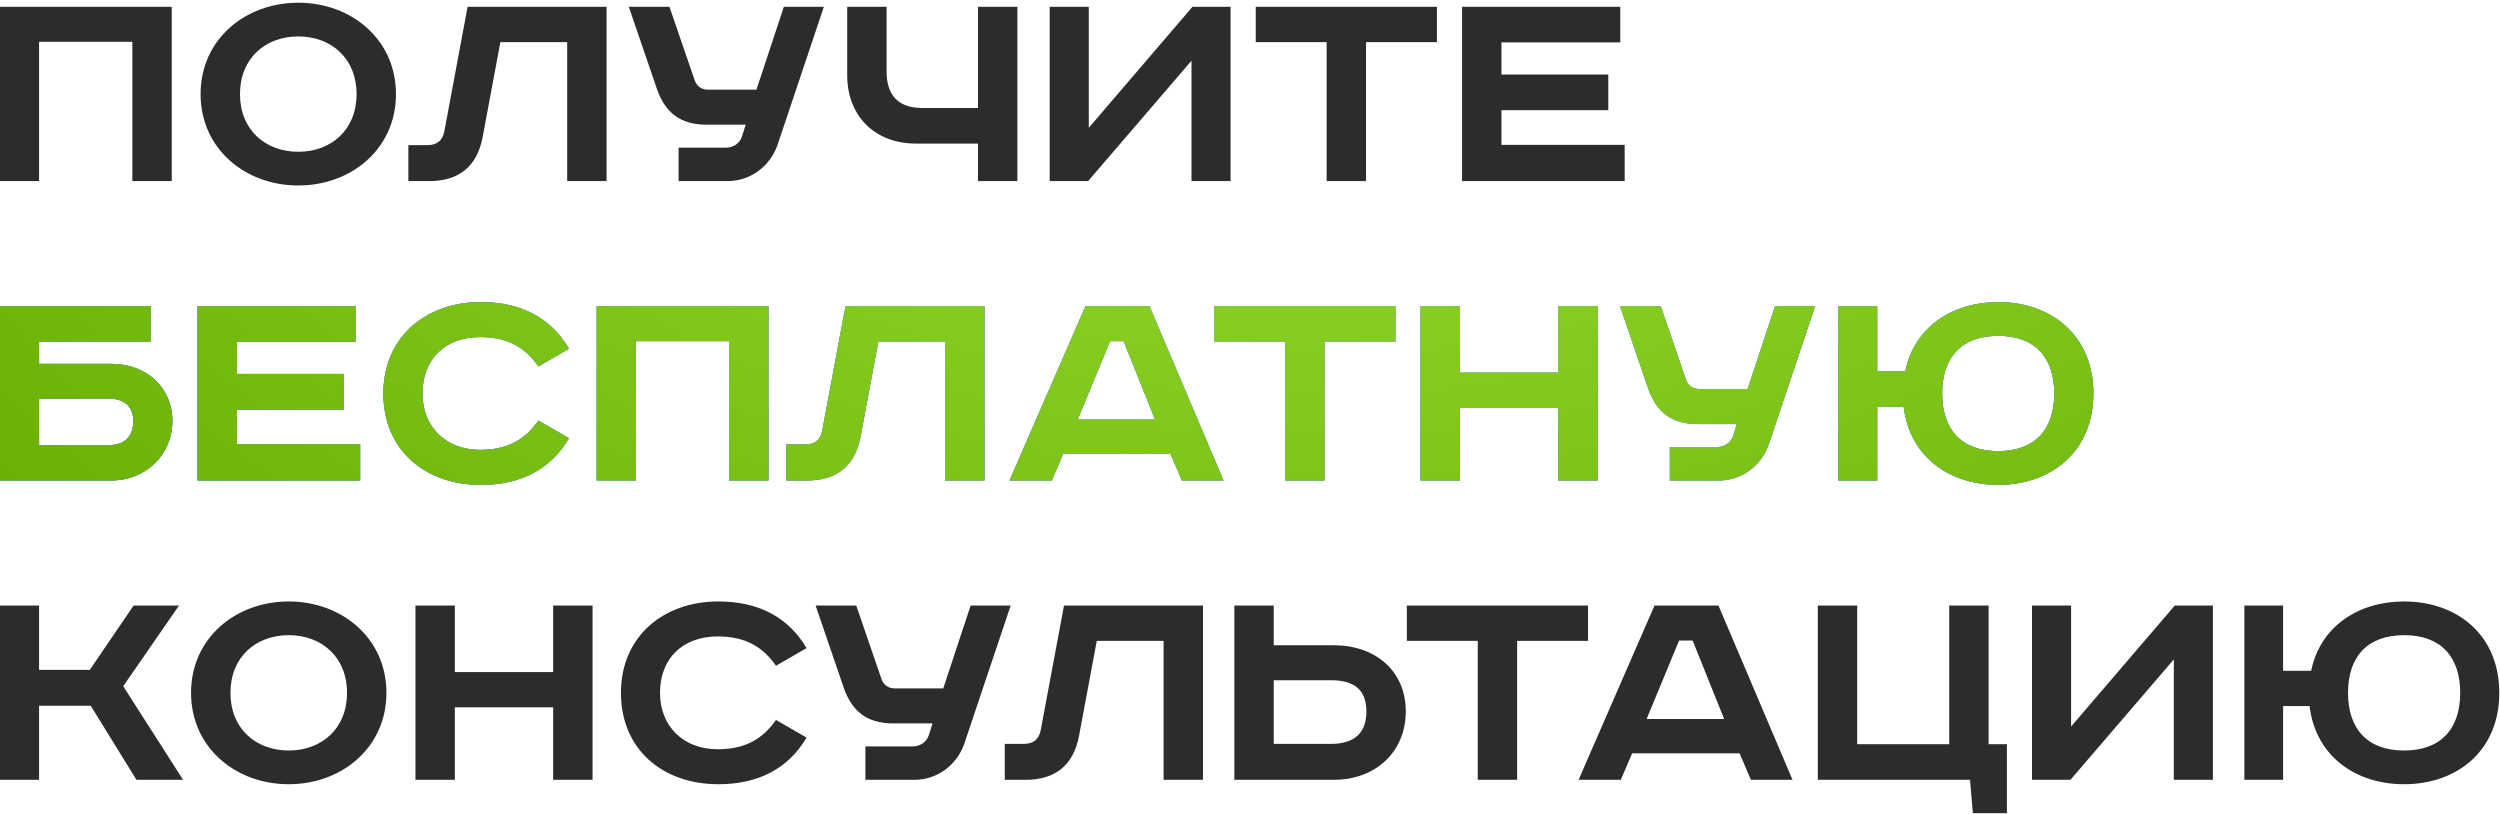
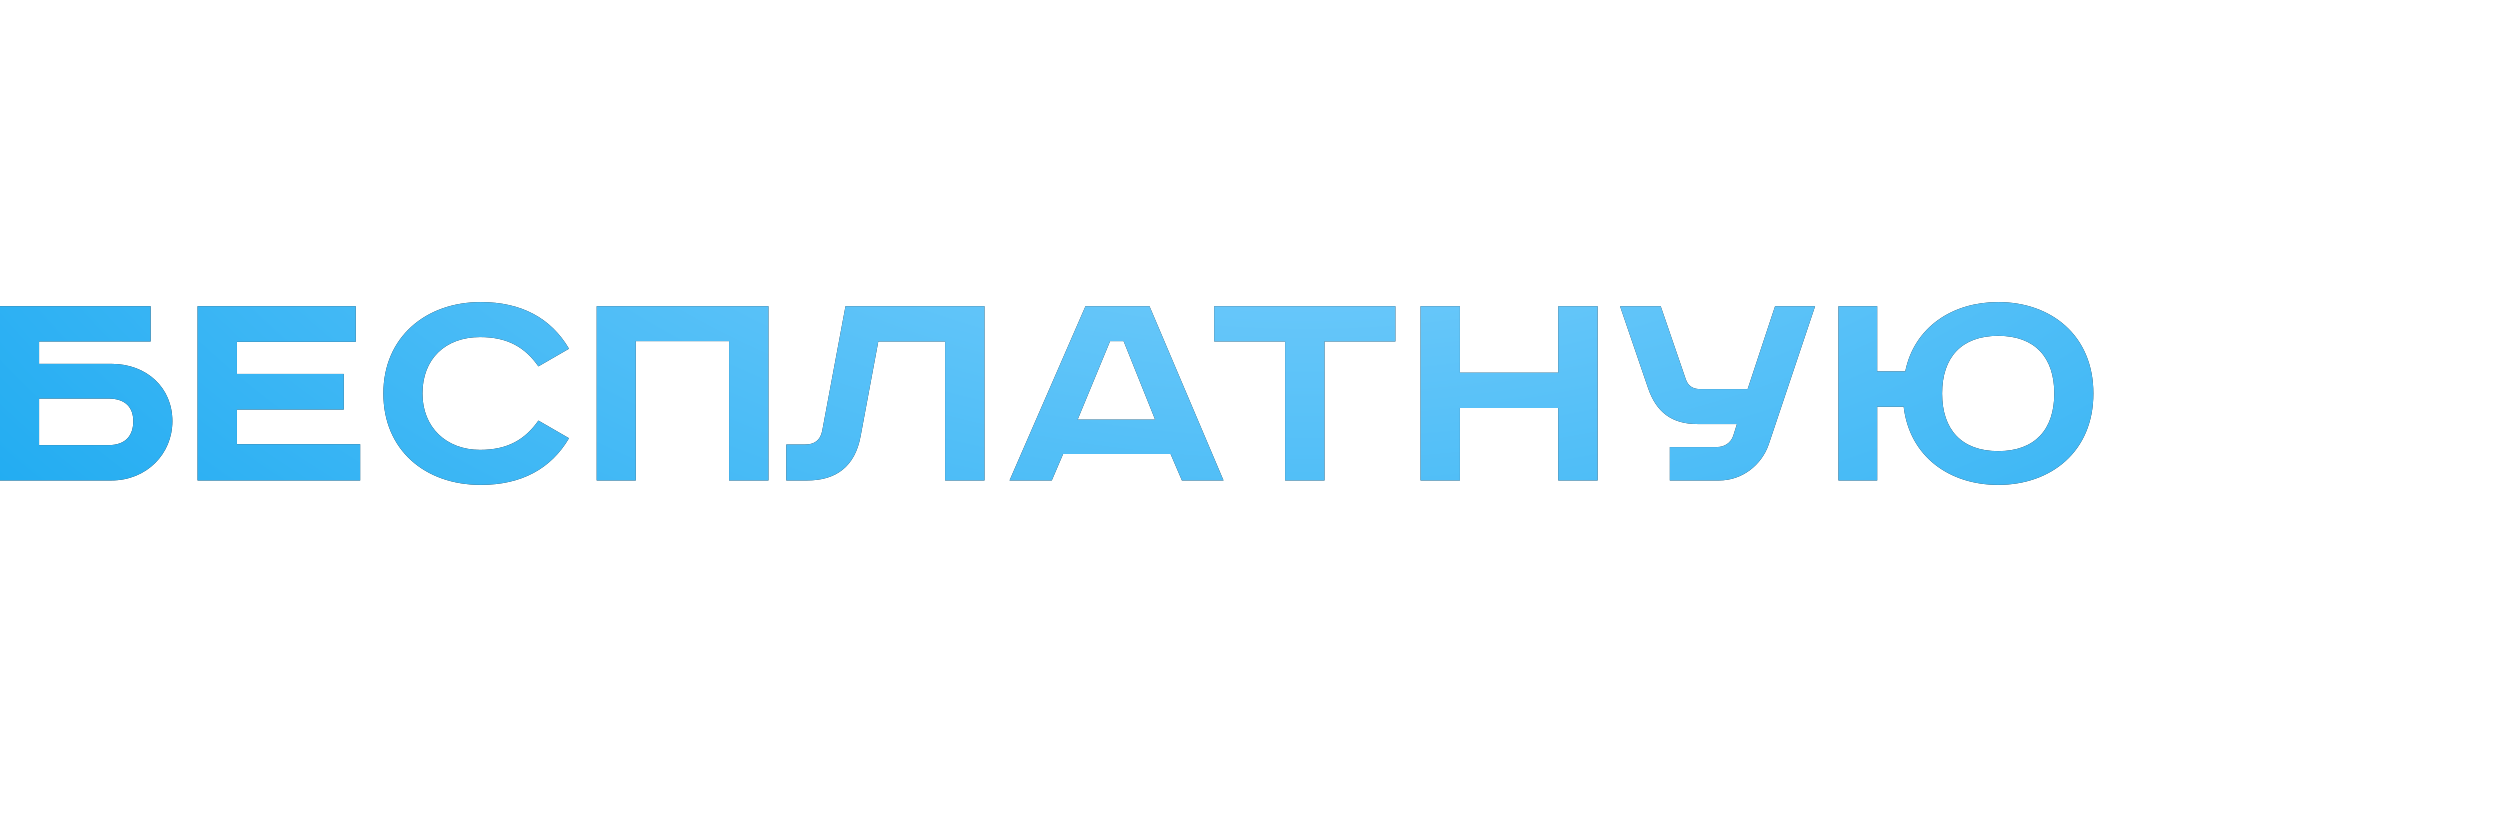
<svg xmlns="http://www.w3.org/2000/svg" width="476" height="155" viewBox="0 0 476 155" fill="none">
-   <path d="M4.47035e-08 1.297H32.7V34.477H25.2V7.957H7.44V34.477H4.47035e-08V1.297ZM45.692 17.917C45.692 24.757 50.552 28.897 56.792 28.897C63.032 28.897 67.892 24.757 67.892 17.917C67.892 11.077 63.032 6.937 56.792 6.937C50.552 6.937 45.692 11.077 45.692 17.917ZM75.392 17.917C75.392 28.357 66.872 35.317 56.792 35.317C46.712 35.317 38.192 28.357 38.192 17.917C38.192 7.477 46.712 0.517 56.792 0.517C66.872 0.517 75.392 7.477 75.392 17.917ZM89.032 1.297H115.492V34.477H107.992V8.017H95.272L91.912 26.017C90.832 31.897 87.172 34.477 81.712 34.477H77.752V27.637H81.352C83.092 27.637 84.232 26.857 84.592 25.057L89.032 1.297ZM119.725 1.297H127.465L132.265 15.277C132.685 16.477 133.645 17.077 134.845 17.077H144.025L149.245 1.297H156.865L148.045 27.577C146.665 31.597 142.945 34.477 138.565 34.477H129.205V28.117H138.205C139.525 28.117 140.785 27.397 141.265 26.017L141.985 23.737H134.485C129.565 23.737 126.625 21.457 125.065 16.897L119.725 1.297ZM161.309 1.297H168.809V13.657C168.809 18.277 171.209 20.557 175.529 20.557H186.209V1.297H193.709V34.477H186.209V27.337H174.389C166.589 27.337 161.309 22.117 161.309 14.317V1.297ZM199.863 1.297H207.303V24.337L227.043 1.297H234.303V34.477H226.863V11.557L207.183 34.477H199.863V1.297ZM239.093 1.297H273.593V8.017H260.093V34.477H252.593V8.017H239.093V1.297ZM278.379 1.297H308.499V8.077H285.879V14.197H306.219V20.977H285.879V27.577H309.339V34.477H278.379V1.297ZM4.47035e-08 115.297H7.44V127.537H17.1L25.44 115.297H34.08L23.46 130.657L34.86 148.477H25.98L17.28 134.377H7.44V148.477H4.47035e-08V115.297ZM43.876 131.917C43.876 138.757 48.736 142.897 54.975 142.897C61.215 142.897 66.076 138.757 66.076 131.917C66.076 125.077 61.215 120.937 54.975 120.937C48.736 120.937 43.876 125.077 43.876 131.917ZM73.576 131.917C73.576 142.357 65.055 149.317 54.975 149.317C44.895 149.317 36.376 142.357 36.376 131.917C36.376 121.477 44.895 114.517 54.975 114.517C65.055 114.517 73.576 121.477 73.576 131.917ZM79.102 115.297H86.602V127.957H105.322V115.297H112.822V148.477H105.322V134.677H86.602V148.477H79.102V115.297ZM153.568 123.397L147.748 126.757C145.228 123.157 141.928 121.177 136.648 121.177C129.988 121.177 125.668 125.377 125.668 131.917C125.668 138.337 130.168 142.657 136.648 142.657C141.928 142.657 145.228 140.677 147.748 137.077L153.568 140.437C150.148 146.257 144.508 149.317 136.768 149.317C126.148 149.317 118.228 142.657 118.228 131.917C118.228 121.177 126.328 114.517 136.768 114.517C144.508 114.517 150.148 117.577 153.568 123.397ZM155.291 115.297H163.031L167.831 129.277C168.251 130.477 169.211 131.077 170.411 131.077H179.591L184.811 115.297H192.431L183.611 141.577C182.231 145.597 178.511 148.477 174.131 148.477H164.771V142.117H173.771C175.091 142.117 176.351 141.397 176.831 140.017L177.551 137.737H170.051C165.131 137.737 162.191 135.457 160.631 130.897L155.291 115.297ZM202.587 115.297H229.047V148.477H221.547V122.017H208.827L205.467 140.017C204.387 145.897 200.727 148.477 195.267 148.477H191.307V141.637H194.907C196.647 141.637 197.787 140.857 198.147 139.057L202.587 115.297ZM235.02 115.297H242.52V122.857H253.98C261.78 122.857 267.66 127.657 267.66 135.457C267.66 143.257 261.78 148.477 253.98 148.477H235.02V115.297ZM242.52 129.517V141.637H253.44C257.88 141.637 260.16 139.537 260.16 135.457C260.16 131.377 257.88 129.517 253.44 129.517H242.52ZM267.863 115.297H302.363V122.017H288.863V148.477H281.363V122.017H267.863V115.297ZM319.698 121.957L313.518 136.897H328.278L322.278 121.957H319.698ZM315.018 115.297H327.198L341.298 148.477H333.378L331.218 143.437H310.758L308.598 148.477H300.558L315.018 115.297ZM346.113 115.297H353.613V141.697H371.133V115.297H378.633V141.697H382.113V154.837H375.633L375.093 148.477H346.113V115.297ZM386.895 115.297H394.335V138.337L414.075 115.297H421.335V148.477H413.895V125.557L394.215 148.477H386.895V115.297ZM427.324 115.297H434.704V127.717H440.044C441.784 119.257 449.044 114.517 457.744 114.517C467.764 114.517 475.864 120.817 475.864 131.917C475.864 143.017 467.764 149.317 457.744 149.317C448.504 149.317 440.884 143.977 439.744 134.437H434.704V148.477H427.324V115.297ZM447.064 131.917C447.064 138.757 450.724 142.897 457.744 142.897C464.764 142.897 468.424 138.757 468.424 131.917C468.424 125.077 464.764 120.937 457.744 120.937C450.724 120.937 447.064 125.077 447.064 131.917Z" fill="#2C2C2C" />
  <path d="M4.47035e-08 58.297H28.68V65.017H7.44V69.277H21.18C27.96 69.277 32.82 73.837 32.82 80.197C32.82 86.377 27.96 91.477 21.18 91.477H4.47035e-08V58.297ZM7.44 75.877V84.757H20.64C24.12 84.757 25.38 82.717 25.38 80.197C25.38 77.737 24.06 75.877 20.58 75.877H7.44ZM37.617 58.297H67.737V65.077H45.117V71.197H65.457V77.977H45.117V84.577H68.577V91.477H37.617V58.297ZM108.334 66.397L102.514 69.757C99.994 66.157 96.694 64.177 91.414 64.177C84.754 64.177 80.434 68.377 80.434 74.917C80.434 81.337 84.934 85.657 91.414 85.657C96.694 85.657 99.994 83.677 102.514 80.077L108.334 83.437C104.914 89.257 99.274 92.317 91.534 92.317C80.914 92.317 72.994 85.657 72.994 74.917C72.994 64.177 81.094 57.517 91.534 57.517C99.274 57.517 104.914 60.577 108.334 66.397ZM113.613 58.297H146.313V91.477H138.813V64.957H121.053V91.477H113.613V58.297ZM160.985 58.297H187.445V91.477H179.945V65.017H167.225L163.865 83.017C162.785 88.897 159.125 91.477 153.665 91.477H149.705V84.637H153.305C155.045 84.637 156.185 83.857 156.545 82.057L160.985 58.297ZM211.358 64.957L205.178 79.897H219.938L213.938 64.957H211.358ZM206.678 58.297H218.858L232.958 91.477H225.038L222.878 86.437H202.418L200.258 91.477H192.218L206.678 58.297ZM231.183 58.297H265.683V65.017H252.183V91.477H244.683V65.017H231.183V58.297ZM270.469 58.297H277.969V70.957H296.689V58.297H304.189V91.477H296.689V77.677H277.969V91.477H270.469V58.297ZM308.455 58.297H316.195L320.995 72.277C321.415 73.477 322.375 74.077 323.575 74.077H332.755L337.975 58.297H345.595L336.775 84.577C335.395 88.597 331.675 91.477 327.295 91.477H317.935V85.117H326.935C328.255 85.117 329.515 84.397 329.995 83.017L330.715 80.737H323.215C318.295 80.737 315.355 78.457 313.795 73.897L308.455 58.297ZM350.039 58.297H357.419V70.717H362.759C364.499 62.257 371.759 57.517 380.459 57.517C390.479 57.517 398.579 63.817 398.579 74.917C398.579 86.017 390.479 92.317 380.459 92.317C371.219 92.317 363.599 86.977 362.459 77.437H357.419V91.477H350.039V58.297ZM369.779 74.917C369.779 81.757 373.439 85.897 380.459 85.897C387.479 85.897 391.139 81.757 391.139 74.917C391.139 68.077 387.479 63.937 380.459 63.937C373.439 63.937 369.779 68.077 369.779 74.917Z" fill="#2C2C2C" />
  <path d="M4.47035e-08 58.297H28.68V65.017H7.44V69.277H21.18C27.96 69.277 32.82 73.837 32.82 80.197C32.82 86.377 27.96 91.477 21.18 91.477H4.47035e-08V58.297ZM7.44 75.877V84.757H20.64C24.12 84.757 25.38 82.717 25.38 80.197C25.38 77.737 24.06 75.877 20.58 75.877H7.44ZM37.617 58.297H67.737V65.077H45.117V71.197H65.457V77.977H45.117V84.577H68.577V91.477H37.617V58.297ZM108.334 66.397L102.514 69.757C99.994 66.157 96.694 64.177 91.414 64.177C84.754 64.177 80.434 68.377 80.434 74.917C80.434 81.337 84.934 85.657 91.414 85.657C96.694 85.657 99.994 83.677 102.514 80.077L108.334 83.437C104.914 89.257 99.274 92.317 91.534 92.317C80.914 92.317 72.994 85.657 72.994 74.917C72.994 64.177 81.094 57.517 91.534 57.517C99.274 57.517 104.914 60.577 108.334 66.397ZM113.613 58.297H146.313V91.477H138.813V64.957H121.053V91.477H113.613V58.297ZM160.985 58.297H187.445V91.477H179.945V65.017H167.225L163.865 83.017C162.785 88.897 159.125 91.477 153.665 91.477H149.705V84.637H153.305C155.045 84.637 156.185 83.857 156.545 82.057L160.985 58.297ZM211.358 64.957L205.178 79.897H219.938L213.938 64.957H211.358ZM206.678 58.297H218.858L232.958 91.477H225.038L222.878 86.437H202.418L200.258 91.477H192.218L206.678 58.297ZM231.183 58.297H265.683V65.017H252.183V91.477H244.683V65.017H231.183V58.297ZM270.469 58.297H277.969V70.957H296.689V58.297H304.189V91.477H296.689V77.677H277.969V91.477H270.469V58.297ZM308.455 58.297H316.195L320.995 72.277C321.415 73.477 322.375 74.077 323.575 74.077H332.755L337.975 58.297H345.595L336.775 84.577C335.395 88.597 331.675 91.477 327.295 91.477H317.935V85.117H326.935C328.255 85.117 329.515 84.397 329.995 83.017L330.715 80.737H323.215C318.295 80.737 315.355 78.457 313.795 73.897L308.455 58.297ZM350.039 58.297H357.419V70.717H362.759C364.499 62.257 371.759 57.517 380.459 57.517C390.479 57.517 398.579 63.817 398.579 74.917C398.579 86.017 390.479 92.317 380.459 92.317C371.219 92.317 363.599 86.977 362.459 77.437H357.419V91.477H350.039V58.297ZM369.779 74.917C369.779 81.757 373.439 85.897 380.459 85.897C387.479 85.897 391.139 81.757 391.139 74.917C391.139 68.077 387.479 63.937 380.459 63.937C373.439 63.937 369.779 68.077 369.779 74.917Z" fill="url(#paint0_radial_37_788)" />
-   <path d="M4.47035e-08 58.297H28.68V65.017H7.44V69.277H21.18C27.96 69.277 32.82 73.837 32.82 80.197C32.82 86.377 27.96 91.477 21.18 91.477H4.47035e-08V58.297ZM7.44 75.877V84.757H20.64C24.12 84.757 25.38 82.717 25.38 80.197C25.38 77.737 24.06 75.877 20.58 75.877H7.44ZM37.617 58.297H67.737V65.077H45.117V71.197H65.457V77.977H45.117V84.577H68.577V91.477H37.617V58.297ZM108.334 66.397L102.514 69.757C99.994 66.157 96.694 64.177 91.414 64.177C84.754 64.177 80.434 68.377 80.434 74.917C80.434 81.337 84.934 85.657 91.414 85.657C96.694 85.657 99.994 83.677 102.514 80.077L108.334 83.437C104.914 89.257 99.274 92.317 91.534 92.317C80.914 92.317 72.994 85.657 72.994 74.917C72.994 64.177 81.094 57.517 91.534 57.517C99.274 57.517 104.914 60.577 108.334 66.397ZM113.613 58.297H146.313V91.477H138.813V64.957H121.053V91.477H113.613V58.297ZM160.985 58.297H187.445V91.477H179.945V65.017H167.225L163.865 83.017C162.785 88.897 159.125 91.477 153.665 91.477H149.705V84.637H153.305C155.045 84.637 156.185 83.857 156.545 82.057L160.985 58.297ZM211.358 64.957L205.178 79.897H219.938L213.938 64.957H211.358ZM206.678 58.297H218.858L232.958 91.477H225.038L222.878 86.437H202.418L200.258 91.477H192.218L206.678 58.297ZM231.183 58.297H265.683V65.017H252.183V91.477H244.683V65.017H231.183V58.297ZM270.469 58.297H277.969V70.957H296.689V58.297H304.189V91.477H296.689V77.677H277.969V91.477H270.469V58.297ZM308.455 58.297H316.195L320.995 72.277C321.415 73.477 322.375 74.077 323.575 74.077H332.755L337.975 58.297H345.595L336.775 84.577C335.395 88.597 331.675 91.477 327.295 91.477H317.935V85.117H326.935C328.255 85.117 329.515 84.397 329.995 83.017L330.715 80.737H323.215C318.295 80.737 315.355 78.457 313.795 73.897L308.455 58.297ZM350.039 58.297H357.419V70.717H362.759C364.499 62.257 371.759 57.517 380.459 57.517C390.479 57.517 398.579 63.817 398.579 74.917C398.579 86.017 390.479 92.317 380.459 92.317C371.219 92.317 363.599 86.977 362.459 77.437H357.419V91.477H350.039V58.297ZM369.779 74.917C369.779 81.757 373.439 85.897 380.459 85.897C387.479 85.897 391.139 81.757 391.139 74.917C391.139 68.077 387.479 63.937 380.459 63.937C373.439 63.937 369.779 68.077 369.779 74.917Z" fill="url(#paint1_radial_37_788)" />
  <defs>
    <radialGradient id="paint0_radial_37_788" cx="0" cy="0" r="1" gradientUnits="userSpaceOnUse" gradientTransform="translate(248.119 -9.523) rotate(90) scale(193.83 332.949)">
      <stop stop-color="#91D7FF" />
      <stop offset="1" stop-color="#17A8F0" />
    </radialGradient>
    <radialGradient id="paint1_radial_37_788" cx="0" cy="0" r="1" gradientUnits="userSpaceOnUse" gradientTransform="translate(248.119 -9.523) rotate(90) scale(193.83 332.949)">
      <stop stop-color="#9ADF35" />
      <stop offset="1" stop-color="#66AC00" />
    </radialGradient>
  </defs>
</svg>